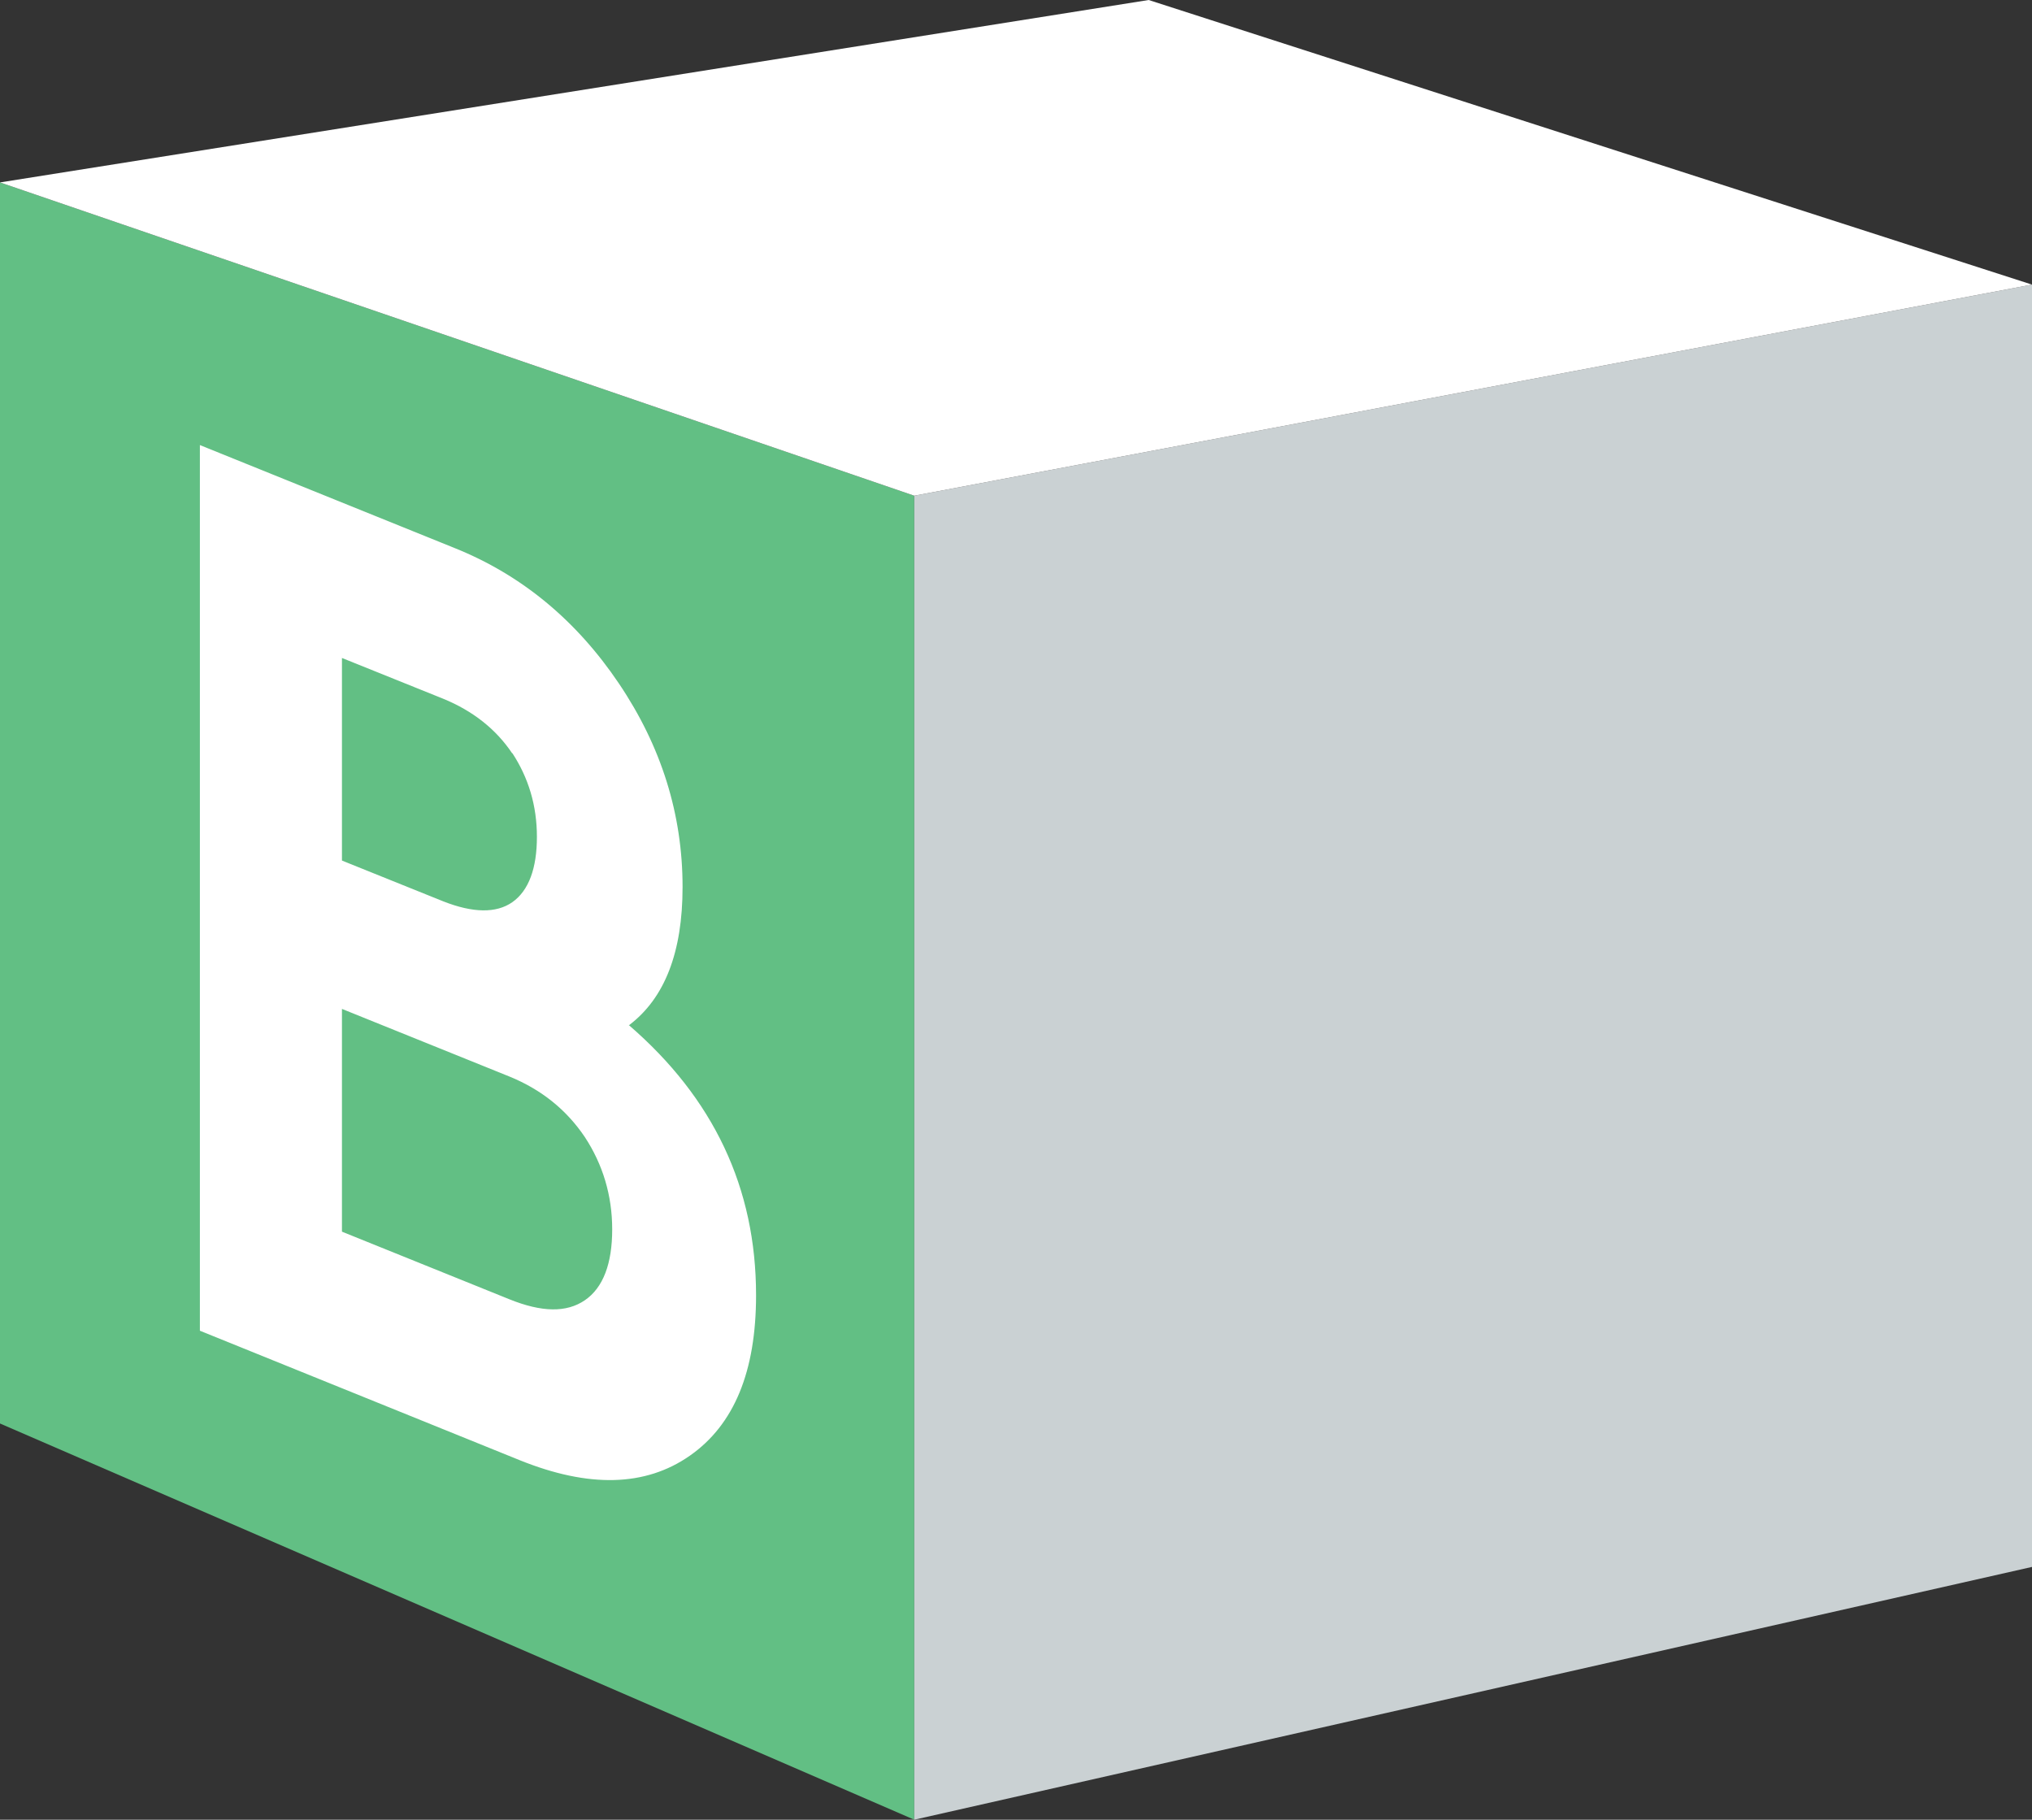
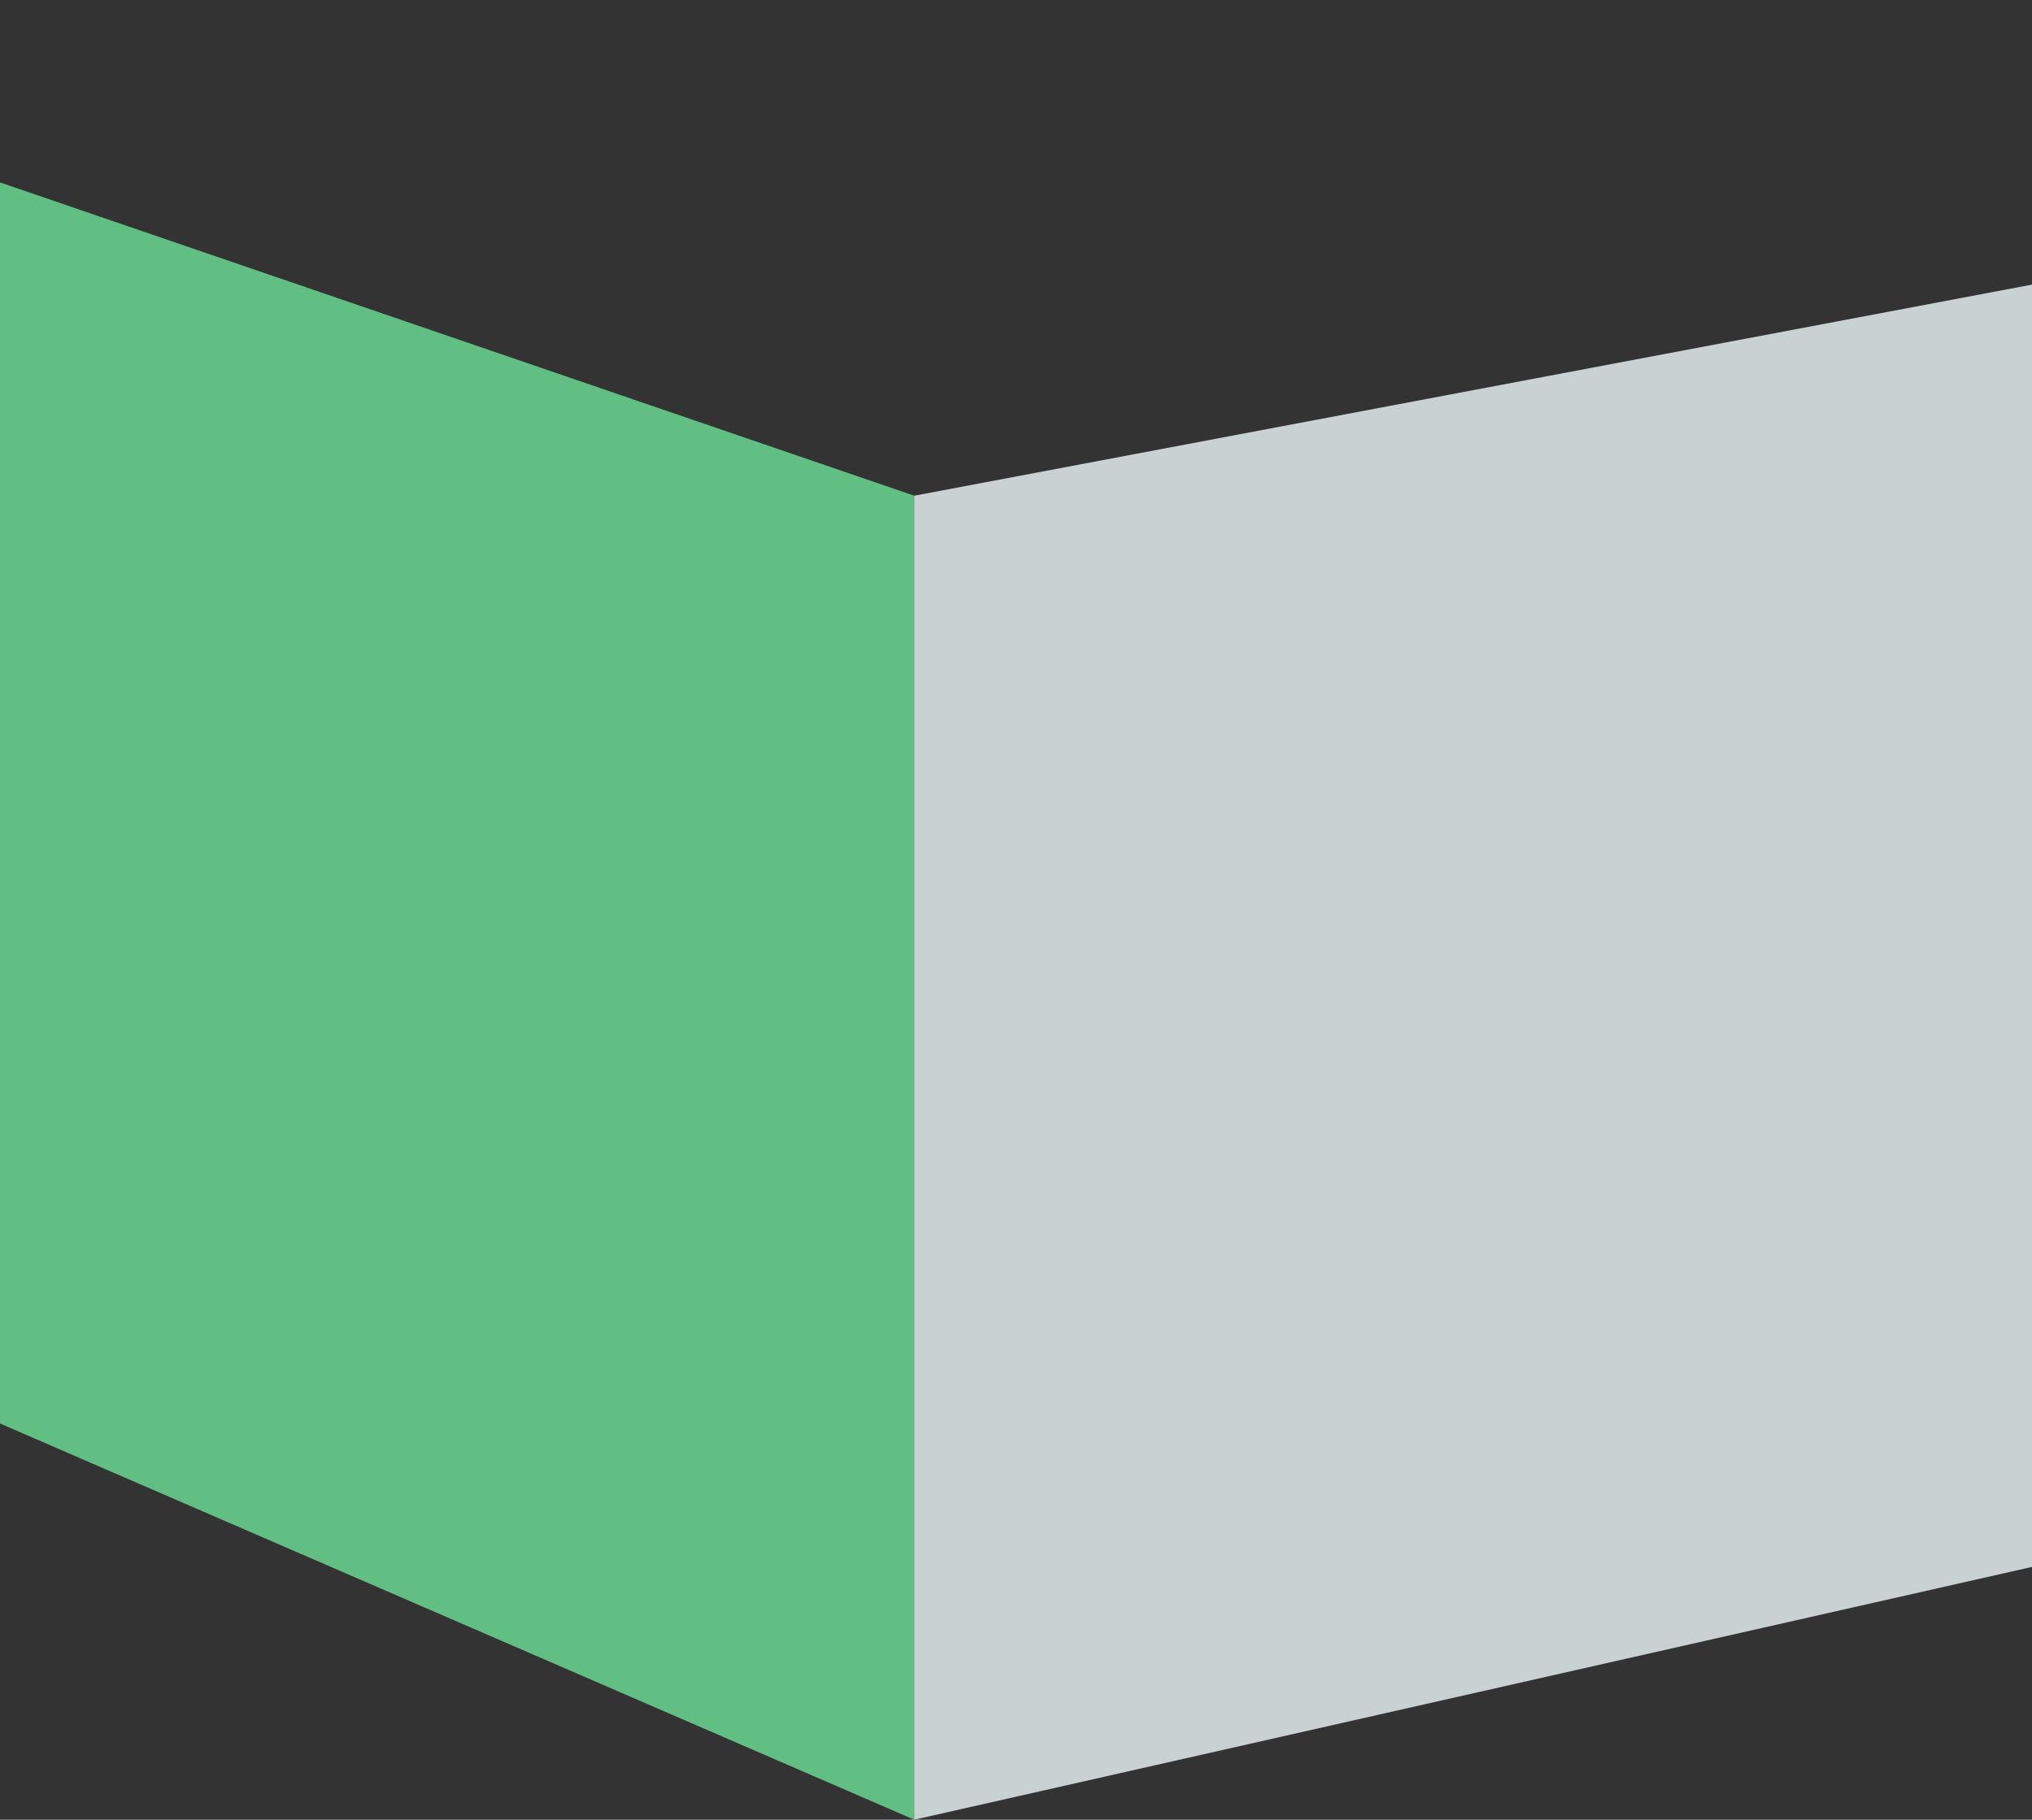
<svg xmlns="http://www.w3.org/2000/svg" id="Layer_1" viewBox="0 0 45.34 40.6">
  <rect x="0" y="0" width="45.34" height="40.6" fill="#333333" stroke="none" />
  <defs>
    <style>.cls-1{fill:none;}.cls-2{clip-path:url(#clippath);}.cls-3{fill:#fff;}.cls-4{fill:#cad1d3;}.cls-5{fill:#62bf84;}</style>
    <clipPath id="clippath">
      <rect class="cls-1" x="0" y="0" width="45.34" height="40.6" />
    </clipPath>
  </defs>
  <polygon class="cls-5" points="20.4 11.06 0 4.07 0 31.76 20.4 40.6 20.4 11.06" />
  <polygon class="cls-4" points="45.34 34.96 45.34 6.35 20.4 11.06 20.4 40.6 45.34 34.96" />
-   <polygon class="cls-3" points="20.4 11.06 45.34 6.35 25.63 0 25.63 0 0 4.07 20.4 11.06" />
  <g class="cls-2">
-     <path class="cls-3" d="m13.05,29.01c-.41.28-.96.27-1.68-.02l-3.74-1.51v-4.97l3.74,1.51c.71.29,1.27.74,1.68,1.35.4.61.61,1.3.61,2.06s-.2,1.3-.61,1.58m-1.62-12.21c.36.55.55,1.17.55,1.87s-.18,1.2-.55,1.46c-.36.25-.88.24-1.54-.02l-2.26-.91v-4.52l2.26.91c.66.27,1.18.68,1.54,1.22m2.61,6.06c.79-.6,1.19-1.62,1.19-3.08,0-1.62-.47-3.13-1.42-4.54-.95-1.41-2.17-2.42-3.66-3.02l-5.69-2.3v19.76l7.14,2.89c1.54.62,2.8.59,3.79-.1.99-.69,1.48-1.88,1.48-3.58,0-2.4-.95-4.4-2.84-6.03" />
-   </g>
+     </g>
</svg>